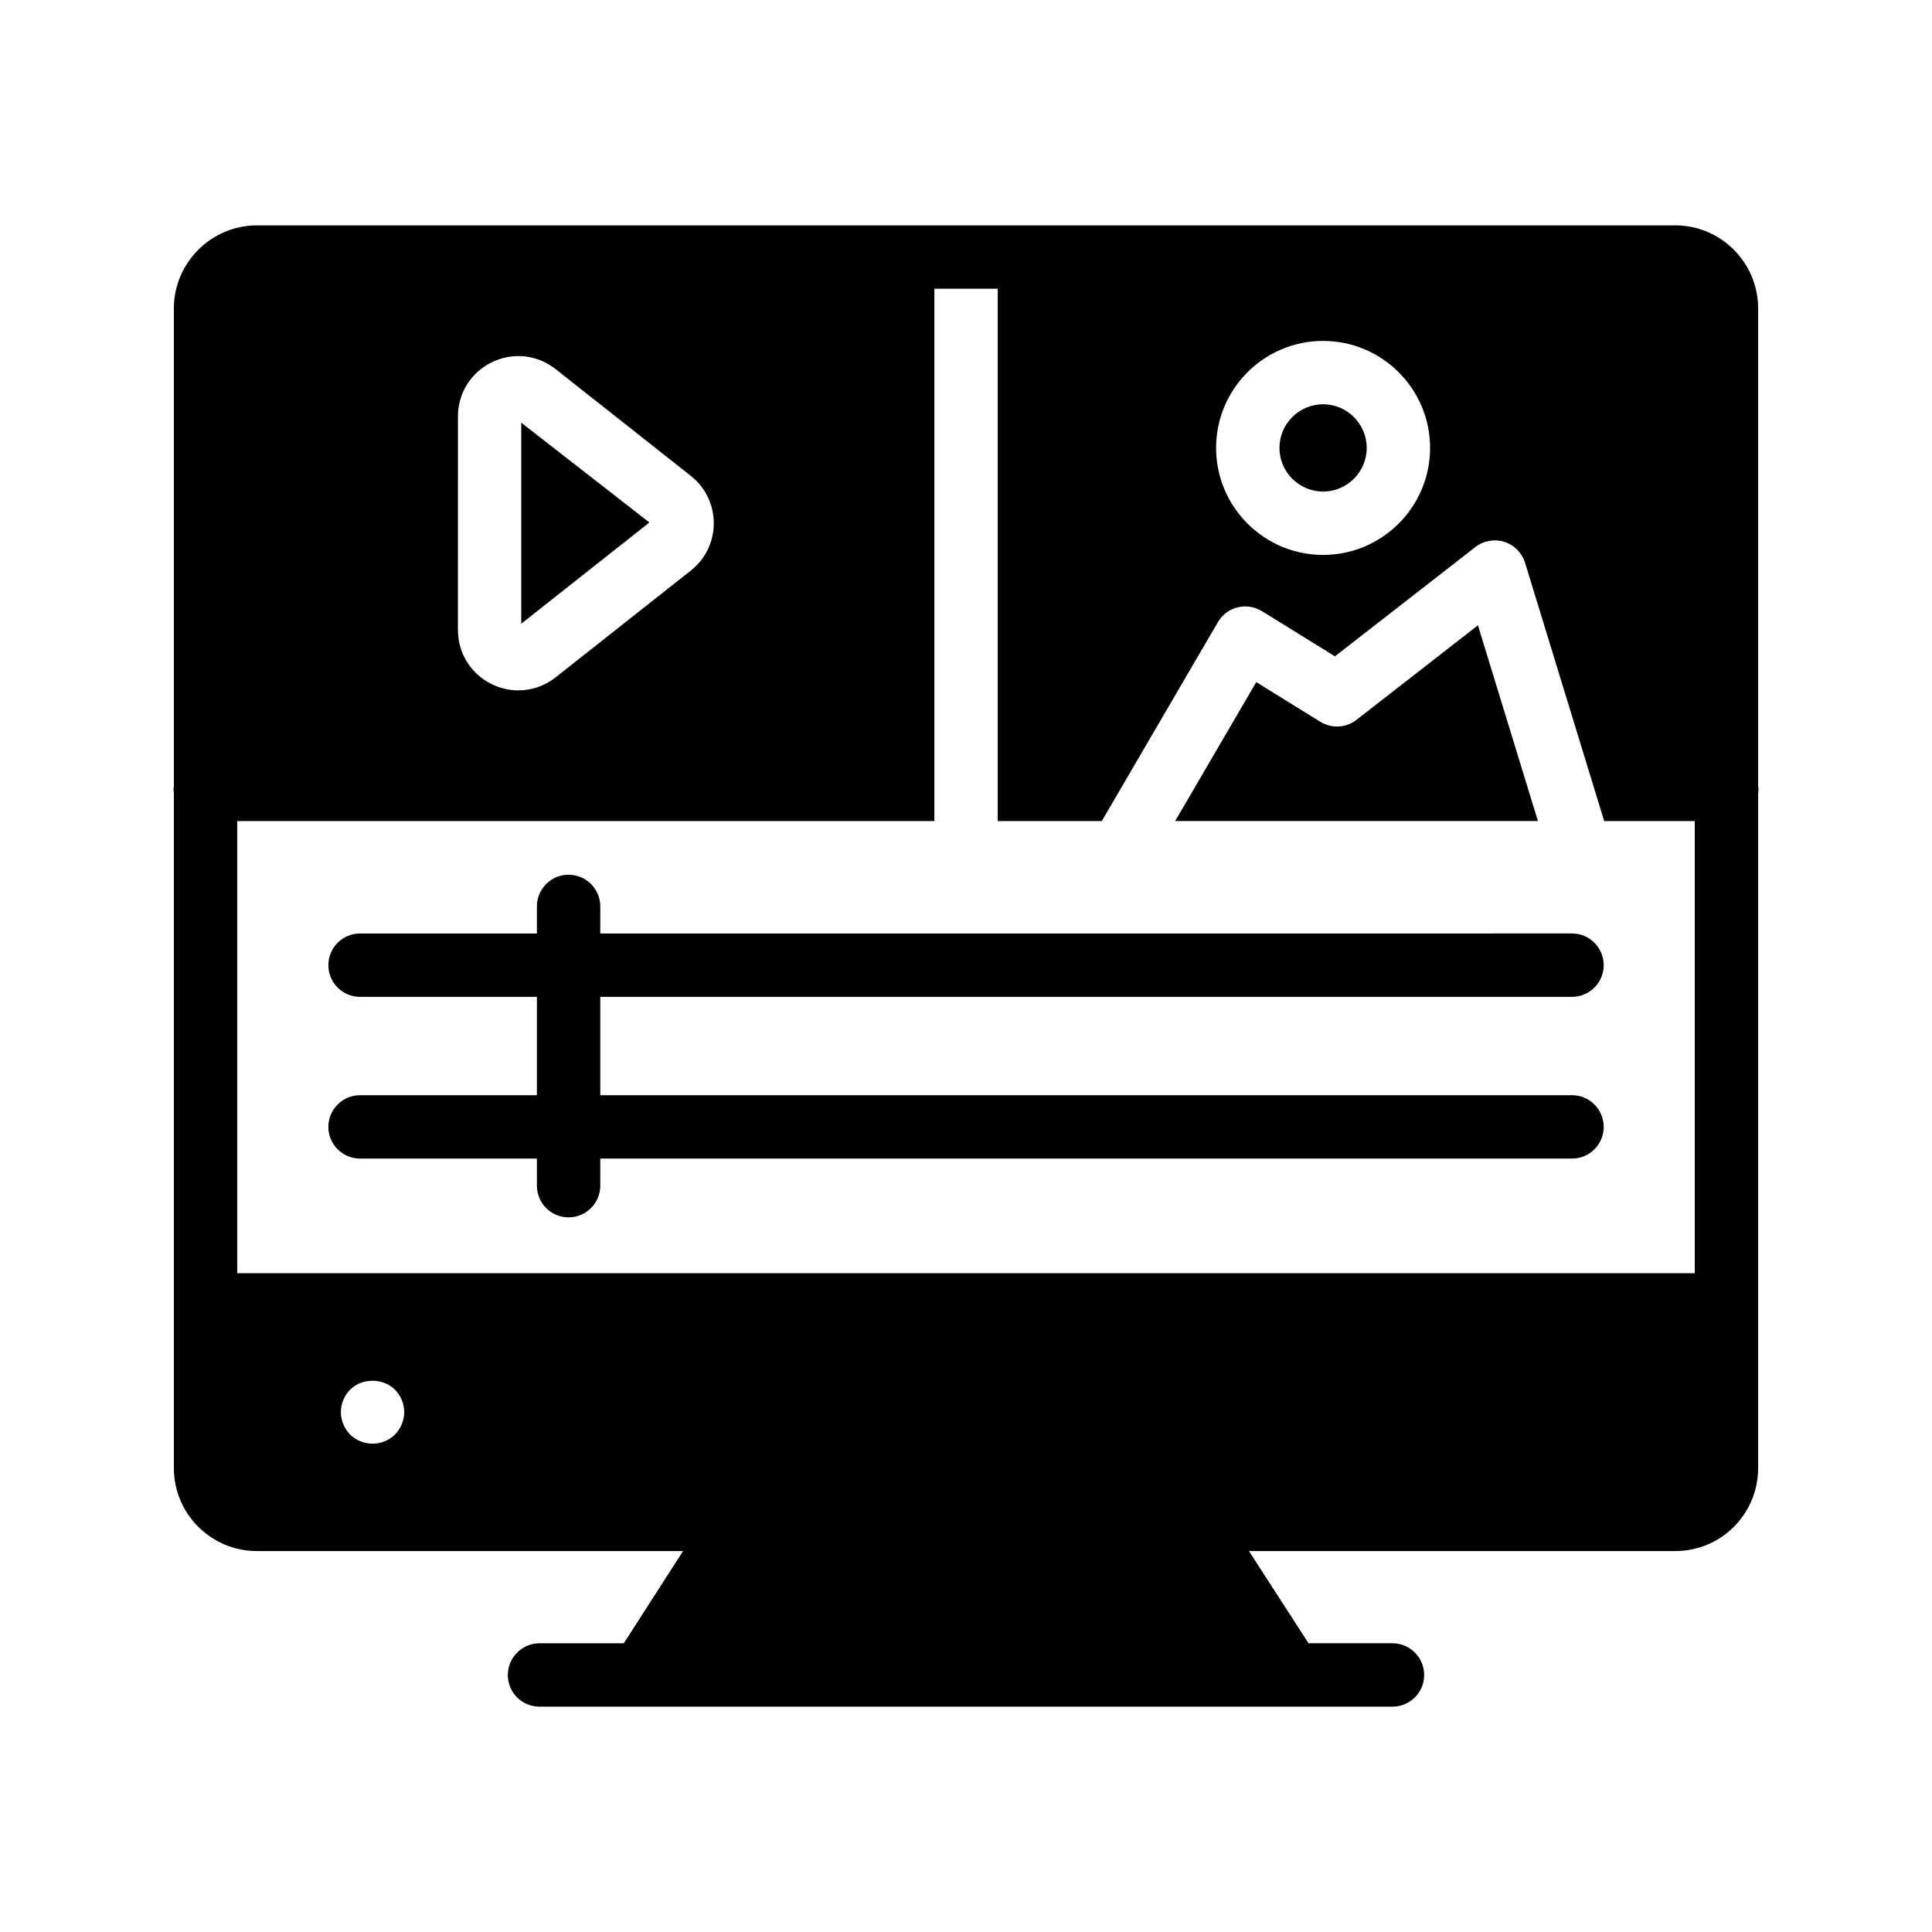
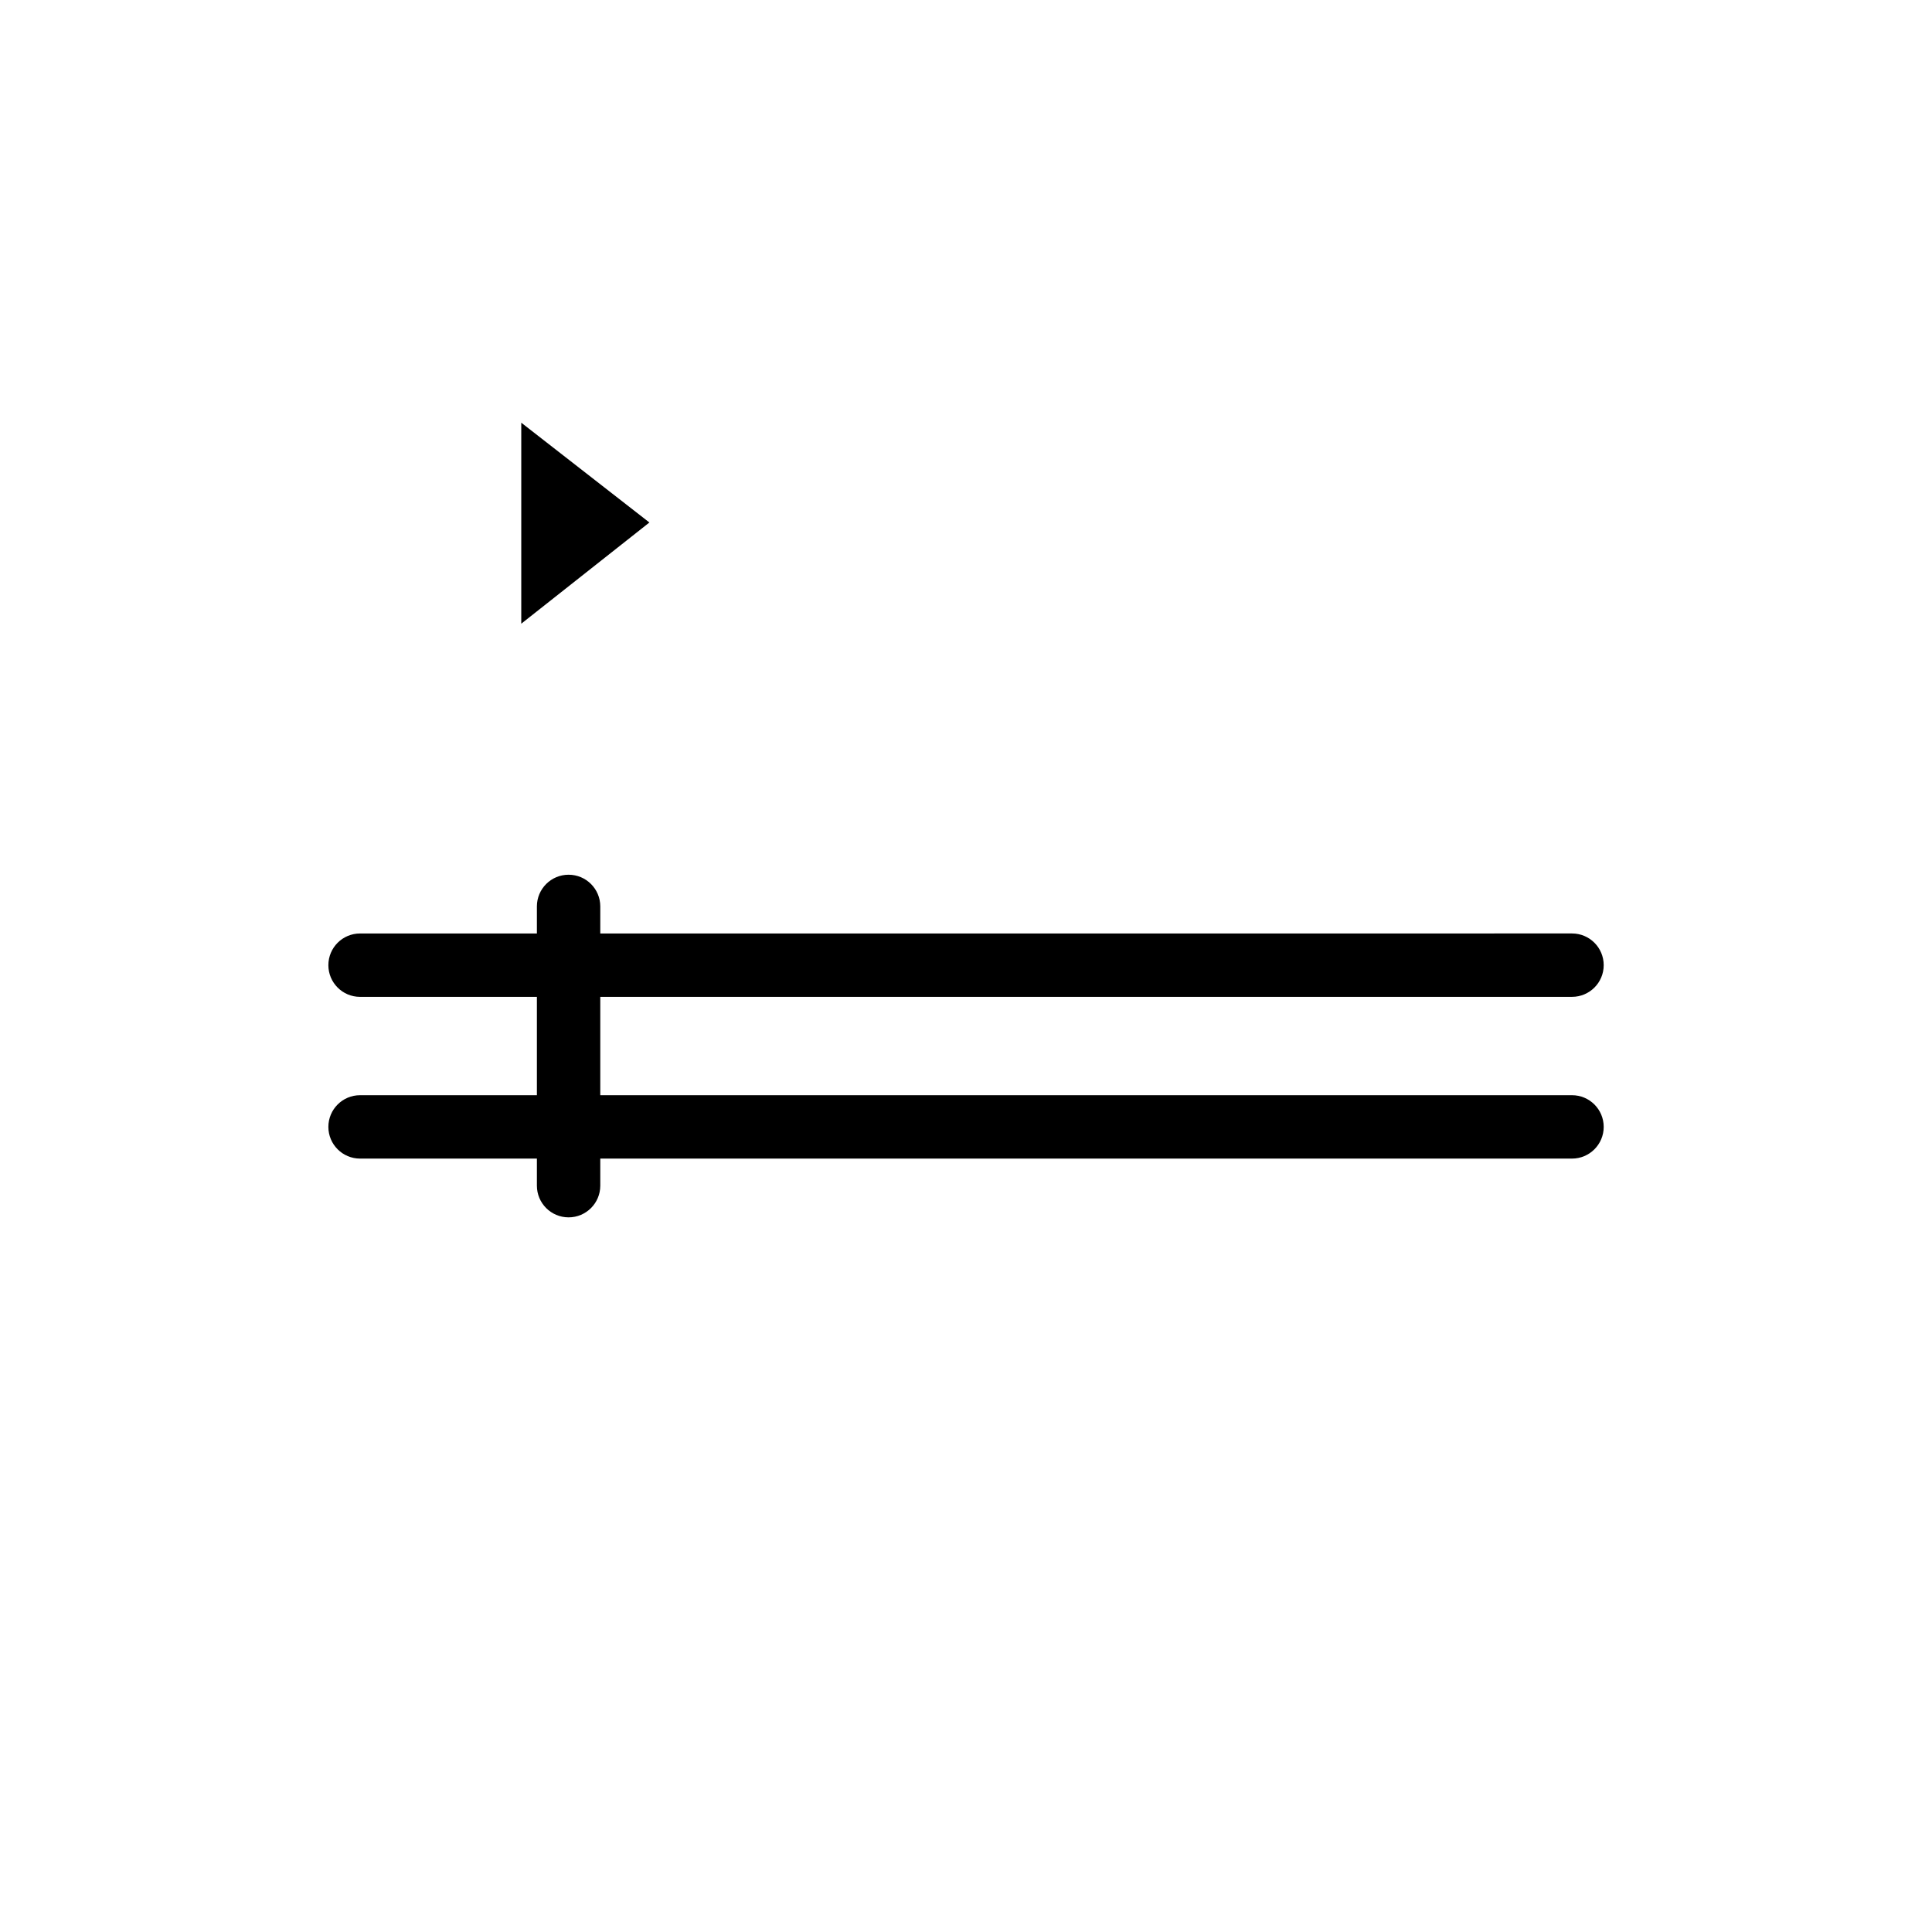
<svg xmlns="http://www.w3.org/2000/svg" fill="#000000" width="800px" height="800px" version="1.1" viewBox="144 144 512 512">
  <g>
-     <path d="m535.67 309.71-32.191 25.055c-2.773 2.152-6.586 2.363-9.578 0.516l-16.98-10.512-21.488 36.812 96.129-0.004z" />
-     <path d="m483.07 262.7c0 6.375 5.191 11.566 11.562 11.566 6.371 0 11.562-5.191 11.562-11.566s-5.191-11.562-11.562-11.562c-6.375 0-11.562 5.188-11.562 11.562z" />
    <path d="m282.14 256.02v53.266l33.957-26.82z" />
    <path d="m303.08 384.21c0-4.637-3.754-8.398-8.398-8.398-4.641 0-8.398 3.758-8.398 8.398v7.172h-46.863c-4.641 0-8.398 3.758-8.398 8.398 0 4.637 3.754 8.398 8.398 8.398h46.863v26.062h-46.863c-4.641 0-8.398 3.758-8.398 8.398 0 4.637 3.754 8.398 8.398 8.398h46.863v7.176c0 4.637 3.754 8.398 8.398 8.398 4.641 0 8.398-3.758 8.398-8.398v-7.176h257.52c4.641 0 8.398-3.758 8.398-8.398 0-4.637-3.754-8.398-8.398-8.398l-257.52-0.004v-26.062h257.52c4.641 0 8.398-3.758 8.398-8.398 0-4.637-3.754-8.398-8.398-8.398l-257.52 0.004z" />
-     <path d="m190.08 355.04v178.01c0 12.176 9.906 22 22 22h112.94l-15.703 24.434h-22.336c-4.617 0-8.398 3.777-8.398 8.398 0 4.703 3.777 8.398 8.398 8.398l226.04-0.004c4.617 0 8.398-3.695 8.398-8.398 0-4.617-3.777-8.398-8.398-8.398h-22.25l-15.785-24.434h113.02c12.09 0.004 21.914-9.82 21.914-21.996v-179.02c0.086-0.254 0.086-0.586 0.086-0.84s0-0.586-0.086-0.84v-126.62c0-12.09-9.824-22-21.914-22h-375.93c-12.094 0-22 9.91-22 22v126.62c-0.086 0.254-0.086 0.586-0.086 0.84 0 0.25 0 0.586 0.086 0.84zm58.609 169.11c-1.594 1.594-3.777 2.434-5.961 2.434-2.184 0-4.367-0.84-5.961-2.434-1.512-1.594-2.434-3.695-2.434-5.961 0-2.184 0.922-4.367 2.434-5.879 3.106-3.191 8.816-3.191 11.922 0 1.512 1.512 2.434 3.695 2.434 5.879 0 2.269-0.922 4.367-2.434 5.961zm274.3-261.45c0 15.637-12.719 28.359-28.355 28.359-15.637 0-28.355-12.723-28.355-28.359 0-15.633 12.719-28.355 28.355-28.355 15.637 0 28.355 12.723 28.355 28.355zm-114.58-42.184v141.07h27.574l30.777-52.719c1.141-1.953 3.027-3.367 5.215-3.91 2.207-0.551 4.535-0.188 6.453 1.004l19.344 11.973 37.203-28.949c2.172-1.699 5.027-2.219 7.691-1.383 2.633 0.832 4.684 2.906 5.492 5.547l20.969 68.438h24v119.82h-386.25v-119.82h184.74v-141.07zm-143.05 33.852c0-6.184 3.461-11.699 9.027-14.391 5.574-2.699 12.02-1.98 16.867 1.848l35.824 28.289c3.863 3.051 6.078 7.621 6.078 12.543 0 4.926-2.215 9.496-6.078 12.547l-35.824 28.293c-2.894 2.289-6.363 3.461-9.883 3.461-2.363 0-4.746-0.531-6.988-1.617-5.566-2.695-9.027-8.207-9.027-14.391z" />
  </g>
</svg>